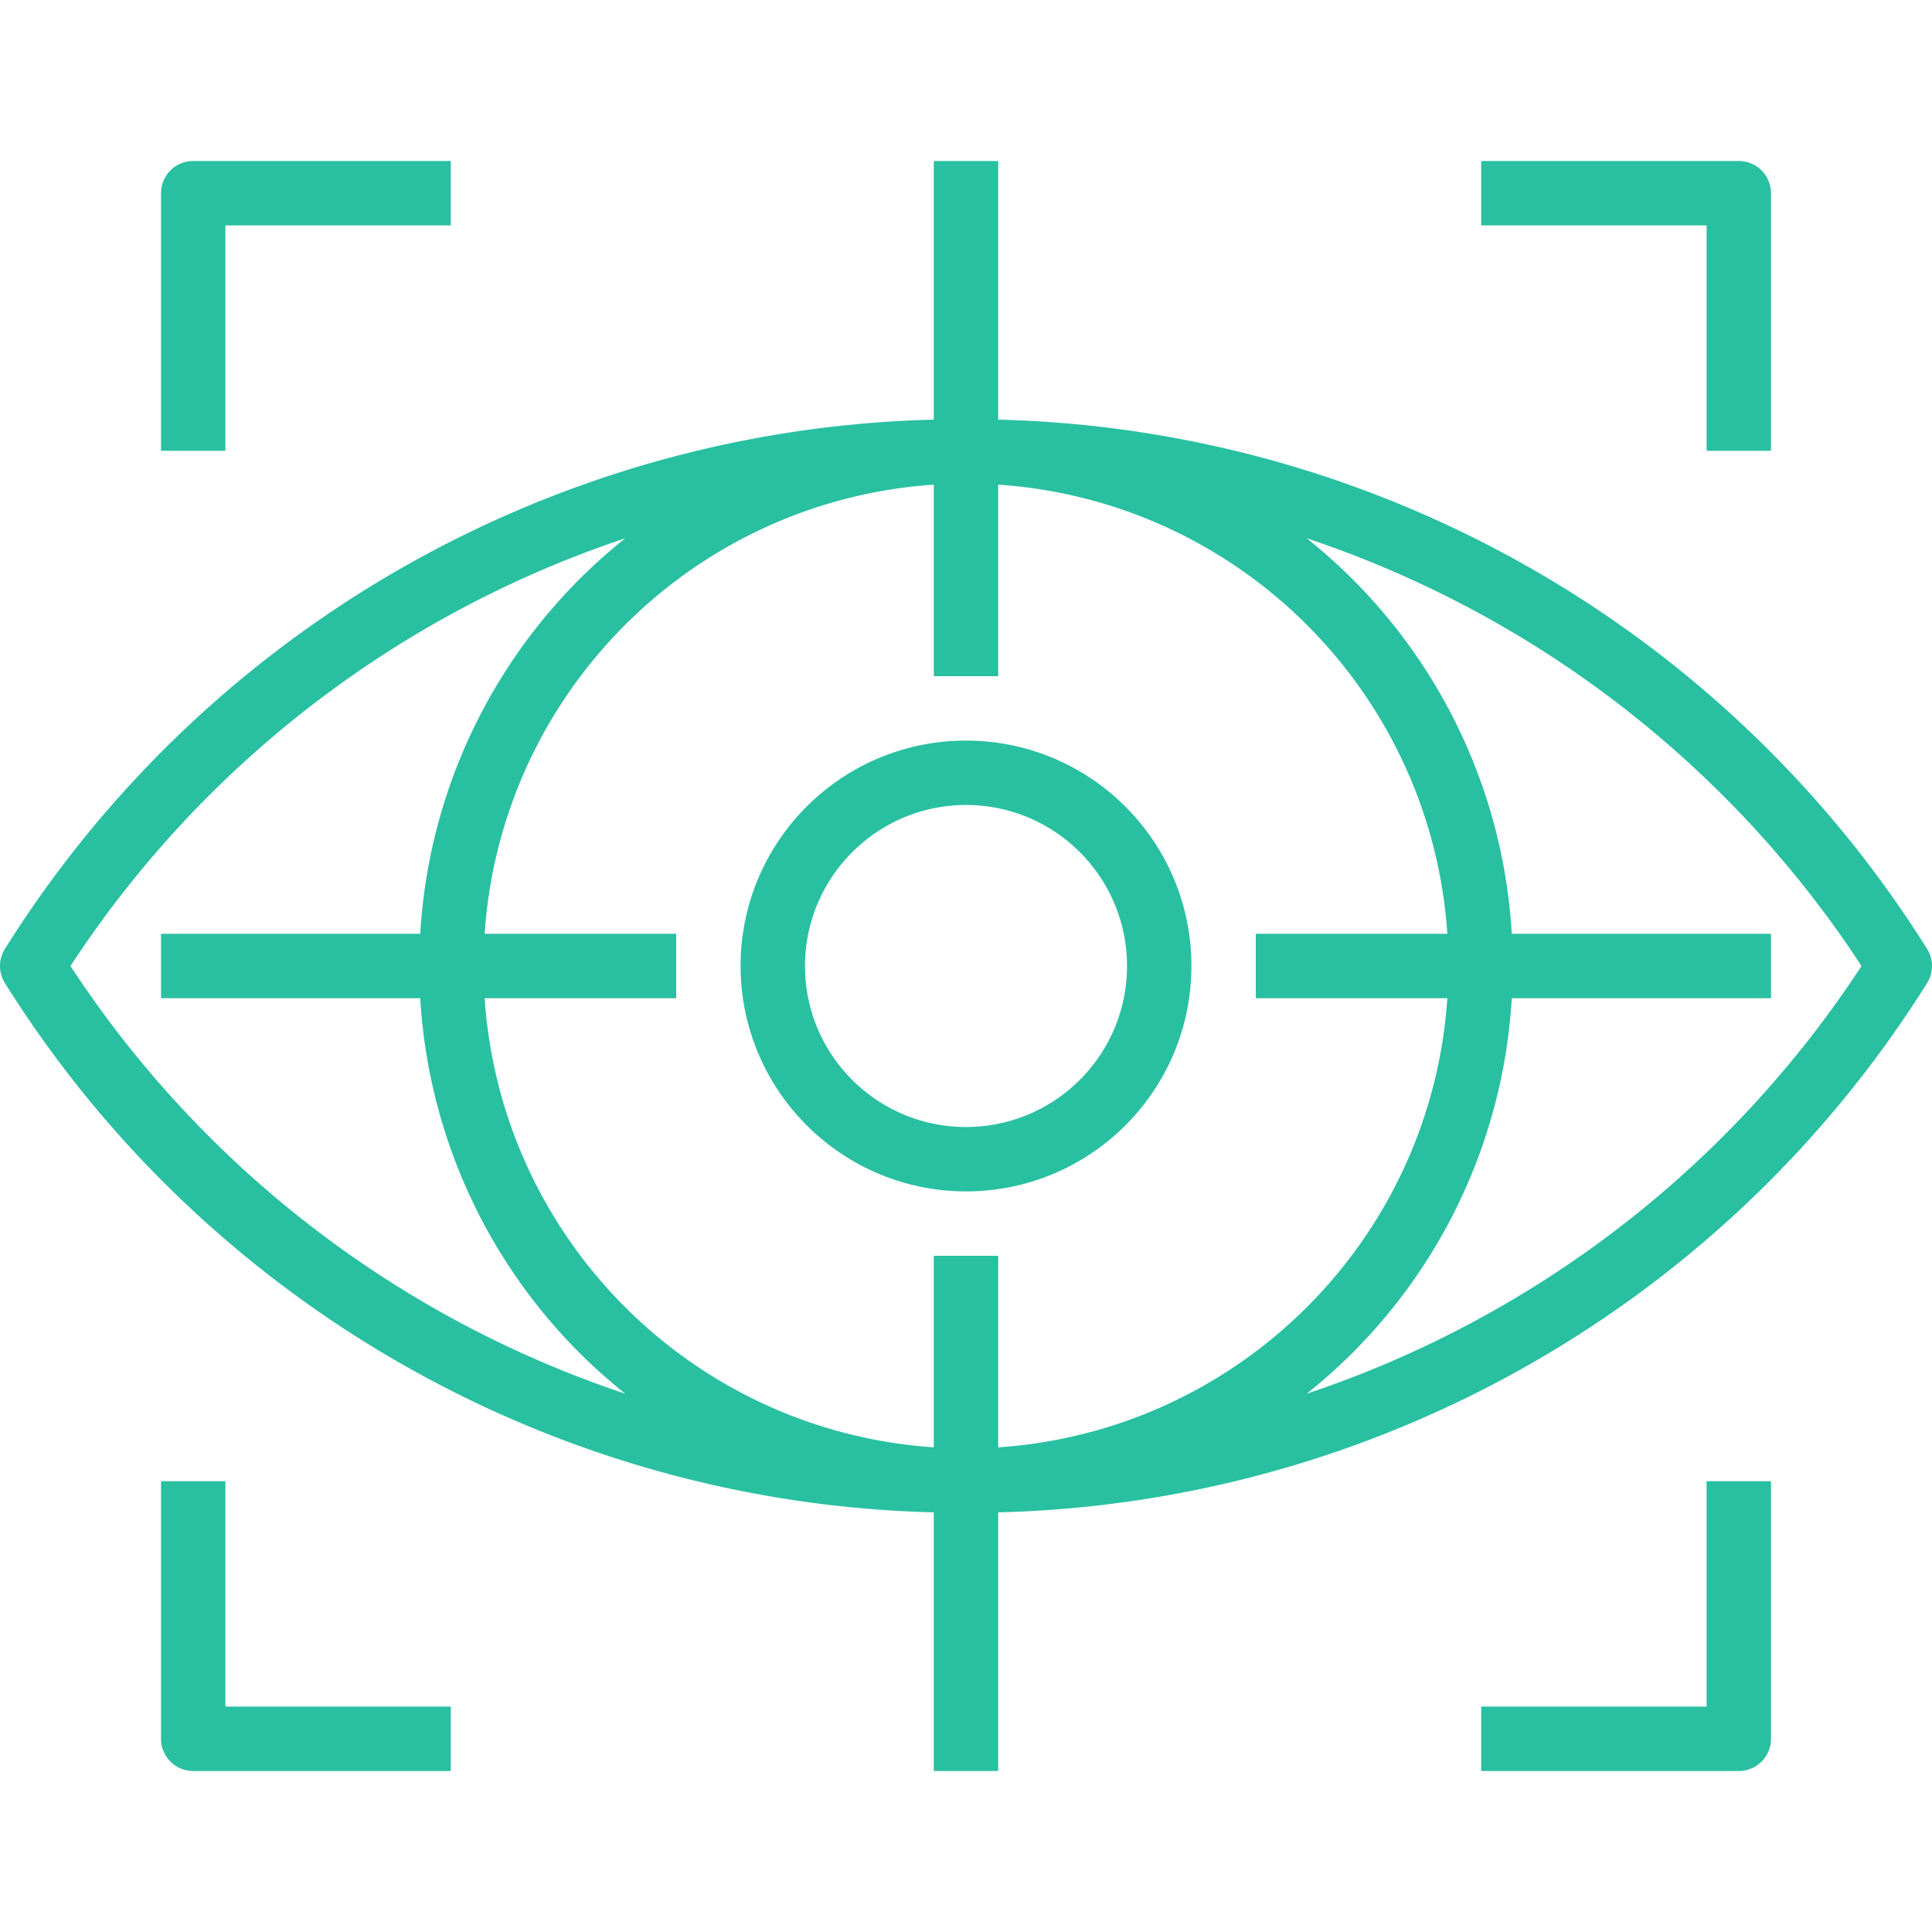
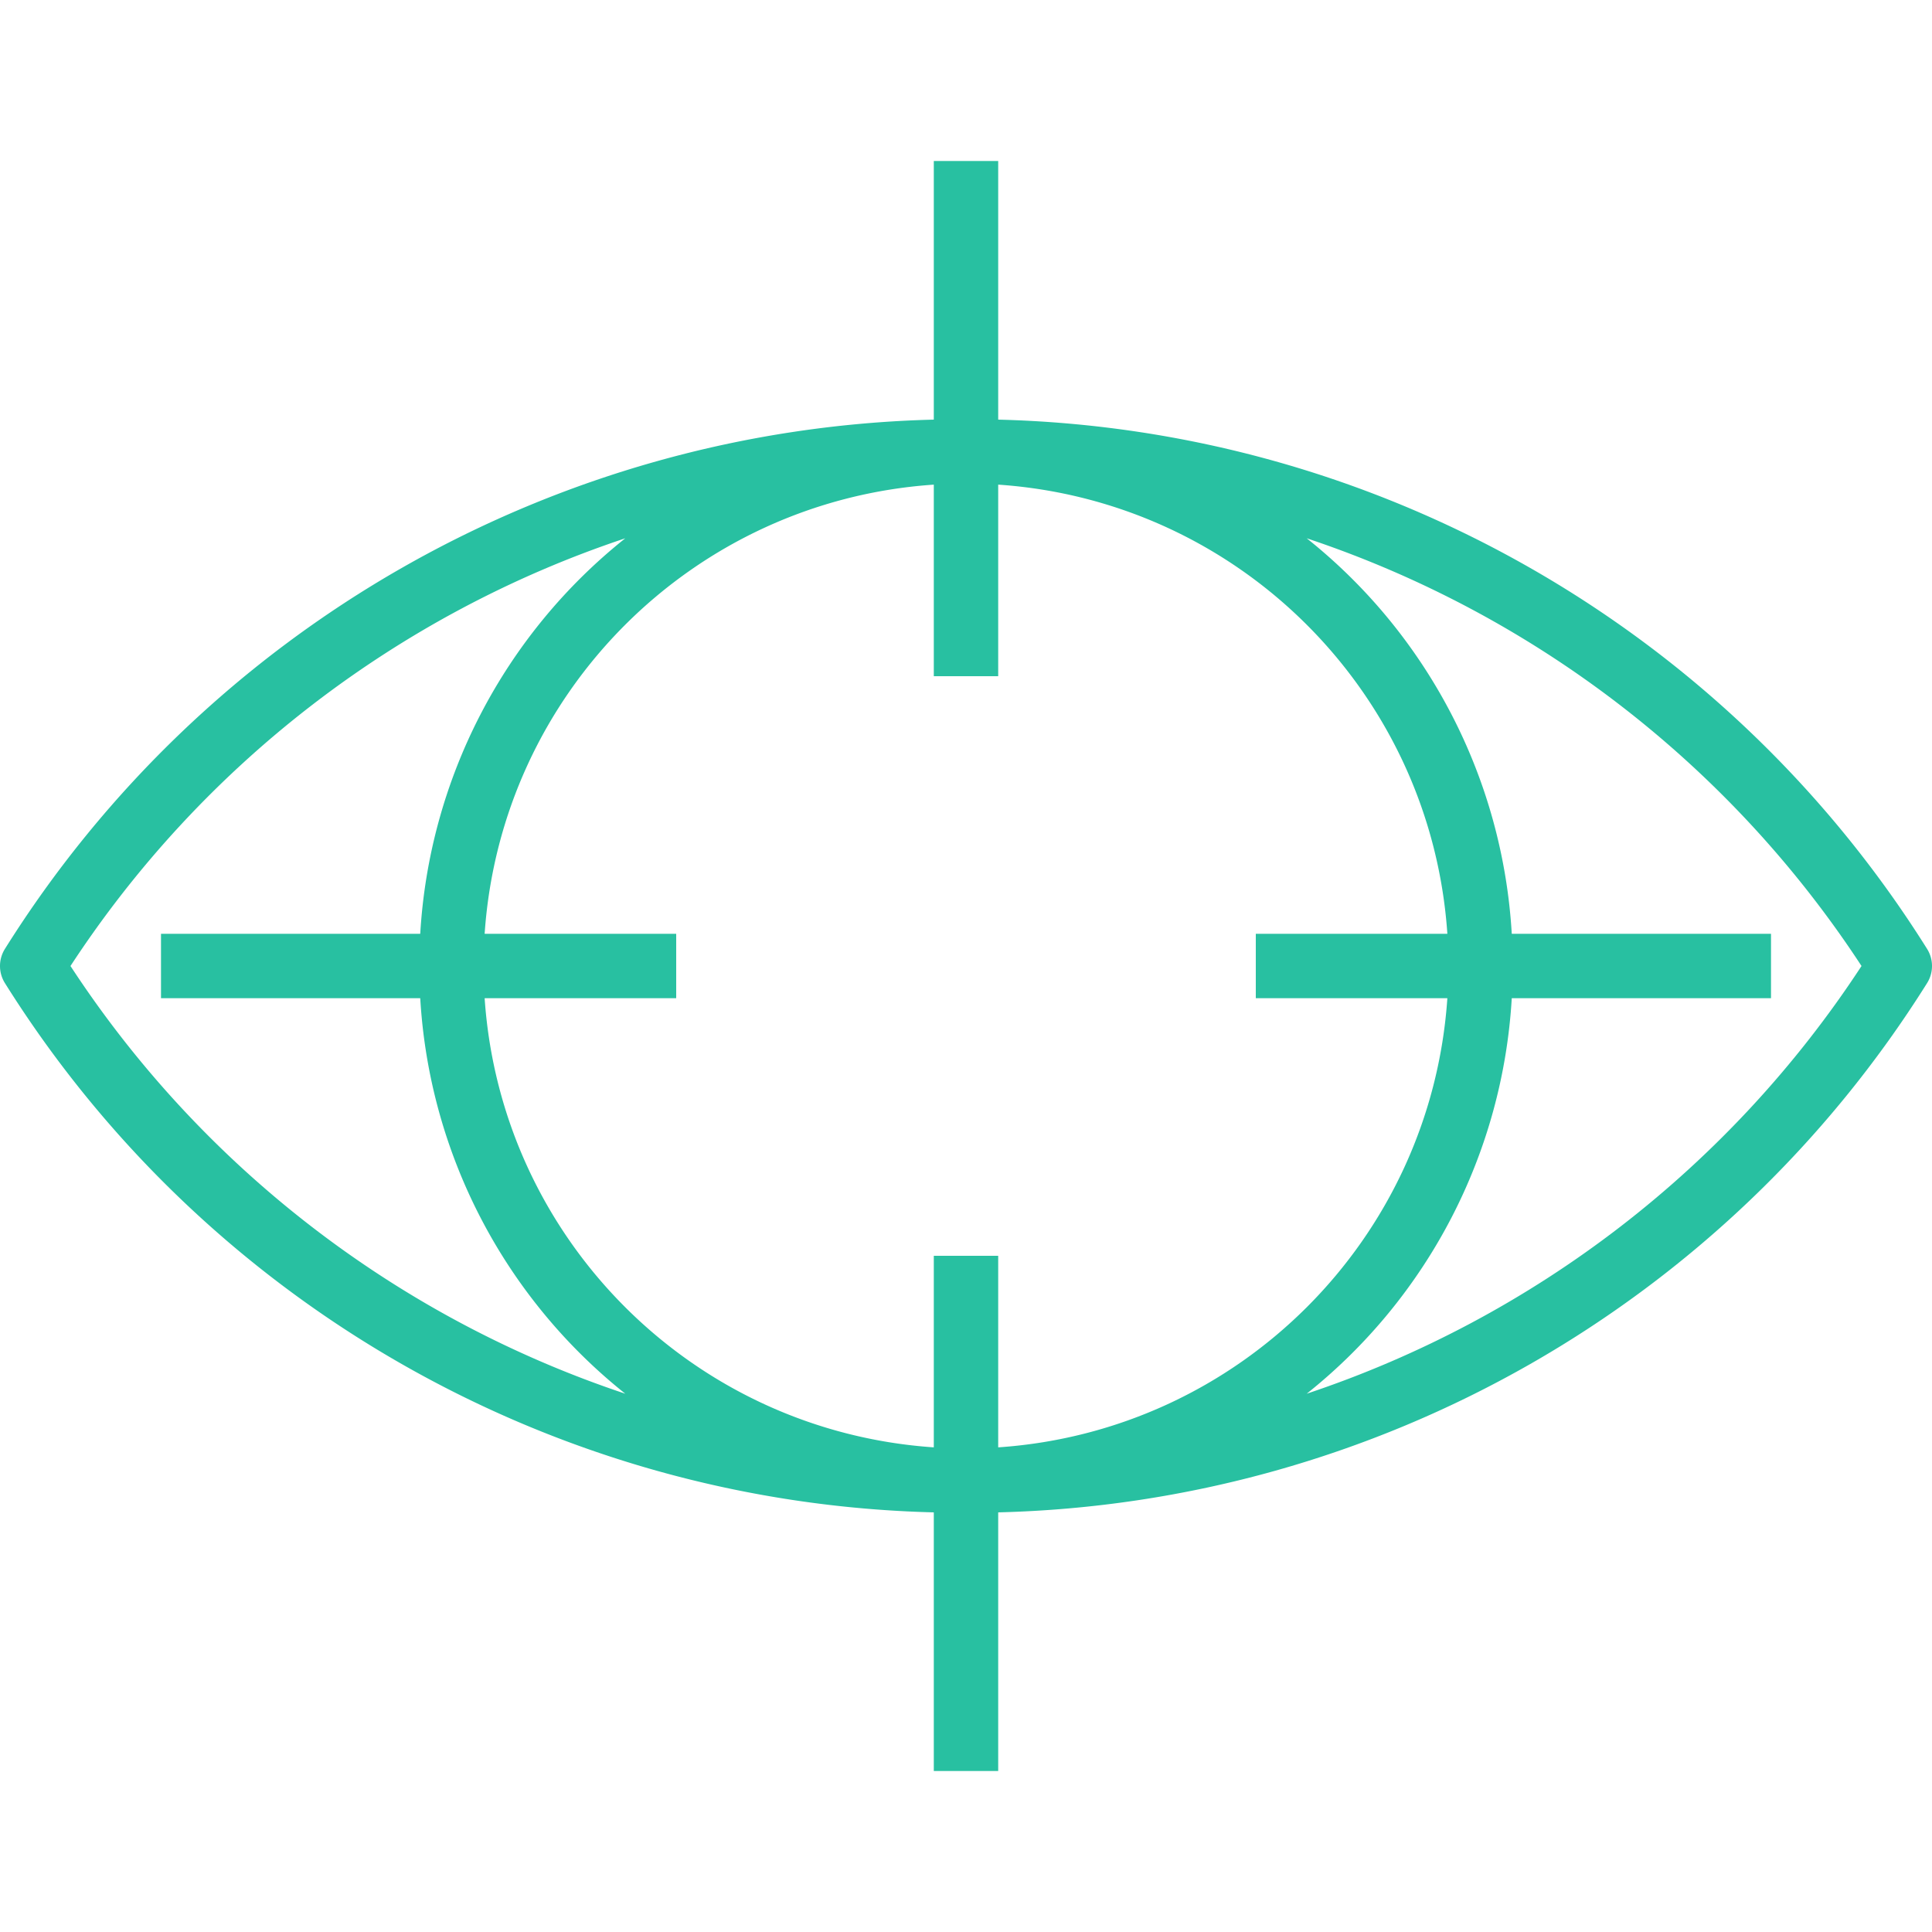
<svg xmlns="http://www.w3.org/2000/svg" width="512" height="512" x="0" y="0" viewBox="0 0 479.998 479.998" style="enable-background:new 0 0 512 512" xml:space="preserve" class="">
  <g>
    <path d="M478.767 235.735c-49.997-79.763-136.66-129.139-230.768-131.48V39.999h-16v64.256c-94.108 2.341-180.771 51.717-230.768 131.48a8.002 8.002 0 0 0 0 8.528c49.997 79.763 136.66 129.139 230.768 131.48v64.256h16v-64.256c94.108-2.341 180.771-51.717 230.768-131.48a7.998 7.998 0 0 0 0-8.528zm-461.256 4.264a264.797 264.797 0 0 1 137.84-106.264 135.721 135.721 0 0 0-50.944 98.264H39.999v16h64.408a135.721 135.721 0 0 0 50.944 98.264 264.797 264.797 0 0 1-137.84-106.264zm214.488 72v47.592c-59.865-4.066-107.526-51.727-111.592-111.592h47.592v-16h-47.592c4.066-59.865 51.727-107.526 111.592-111.592v47.592h16v-47.592c59.865 4.066 107.526 51.726 111.592 111.592h-47.592v16h47.592c-4.066 59.865-51.727 107.526-111.592 111.592v-47.592h-16zm230.488-72a264.797 264.797 0 0 1-137.84 106.264 135.721 135.721 0 0 0 50.944-98.264h64.408v-16h-64.408a135.72 135.72 0 0 0-50.944-98.264 264.799 264.799 0 0 1 137.84 106.264z" fill="#28c0a1" opacity="1" data-original="#000000" />
-     <path d="M239.999 183.999c-30.928 0-56 25.072-56 56 .035 30.913 25.087 55.965 56 56 30.928 0 56-25.072 56-56s-25.072-56-56-56zm0 96c-22.091 0-40-17.909-40-40 .026-22.08 17.92-39.974 40-40 22.091 0 40 17.909 40 40s-17.908 40-40 40zM47.999 39.999a8 8 0 0 0-8 8v64h16v-56h56v-16h-64zM431.999 39.999h-64v16h56v56h16v-64a8 8 0 0 0-8-8zM423.999 367.999v56h-56v16h64a8 8 0 0 0 8-8v-64h-16zM55.999 423.999v-56h-16v64a8 8 0 0 0 8 8h64v-16h-56z" fill="#28c0a1" opacity="1" data-original="#000000" />
  </g>
</svg>